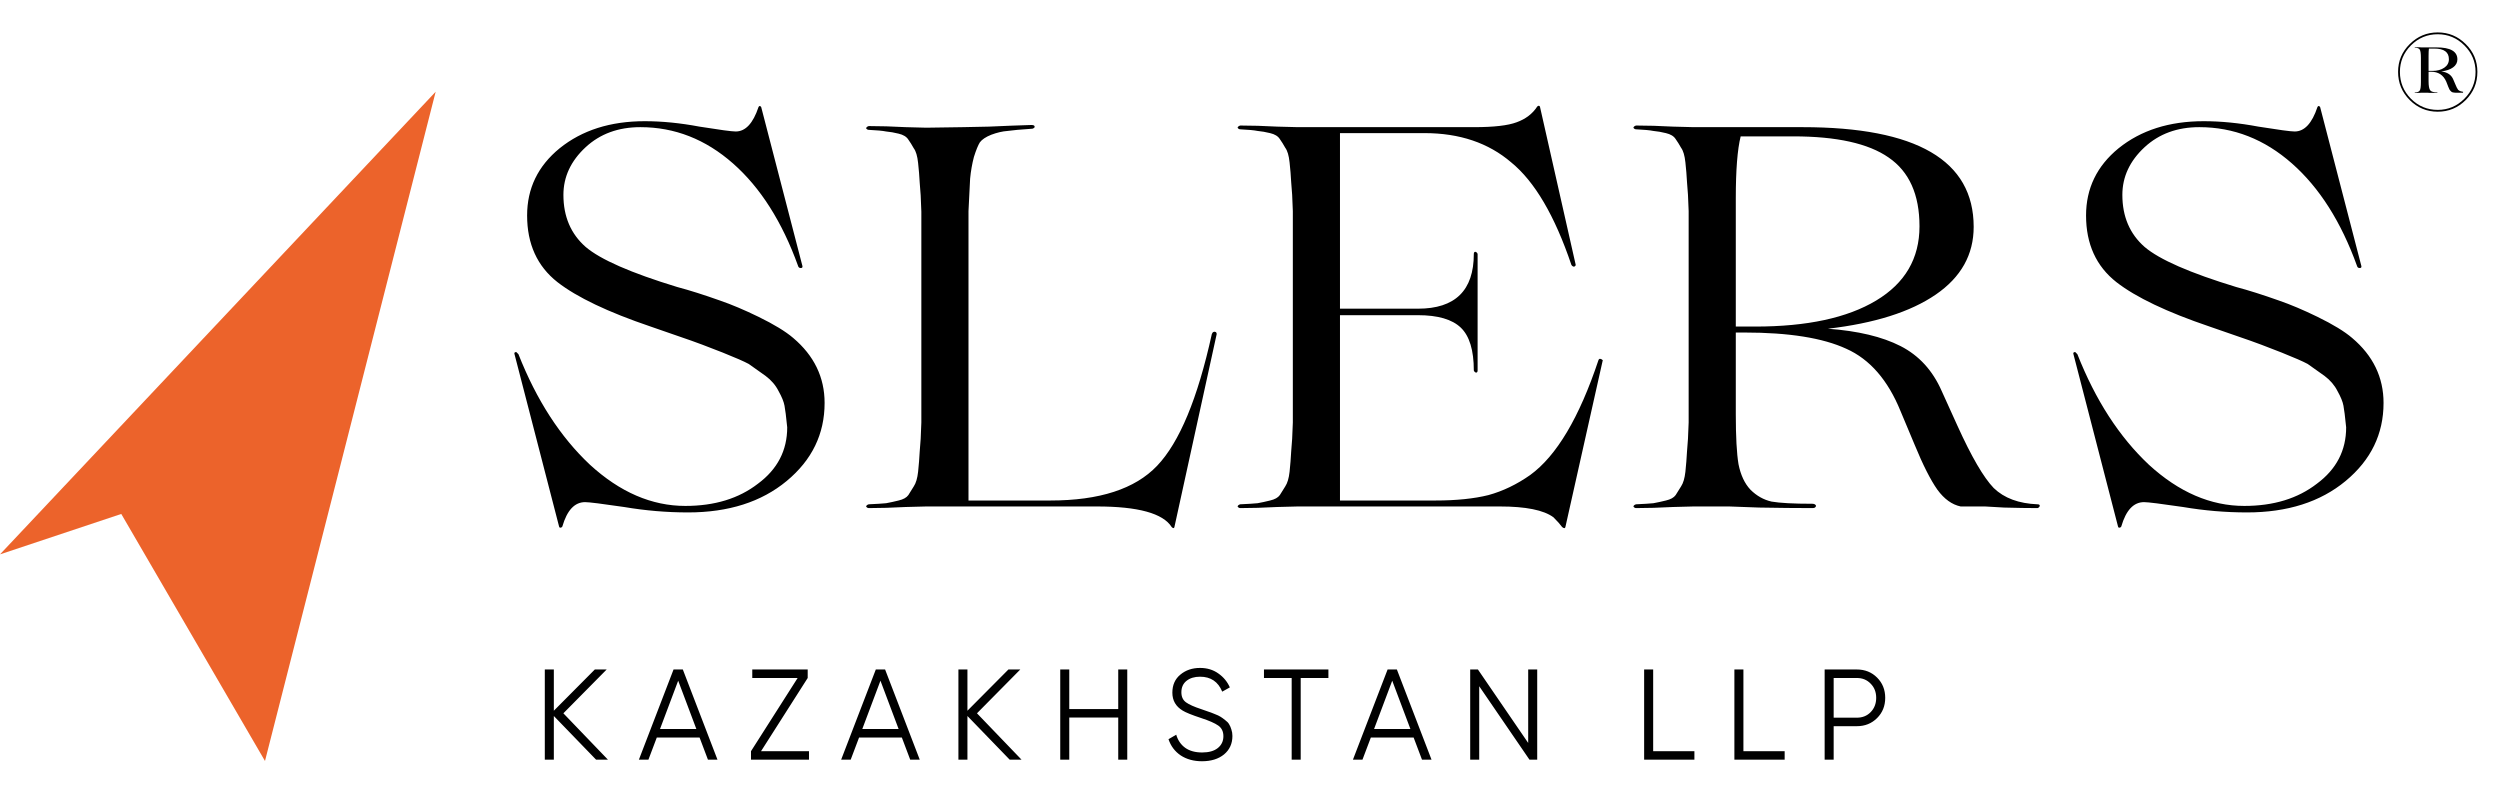
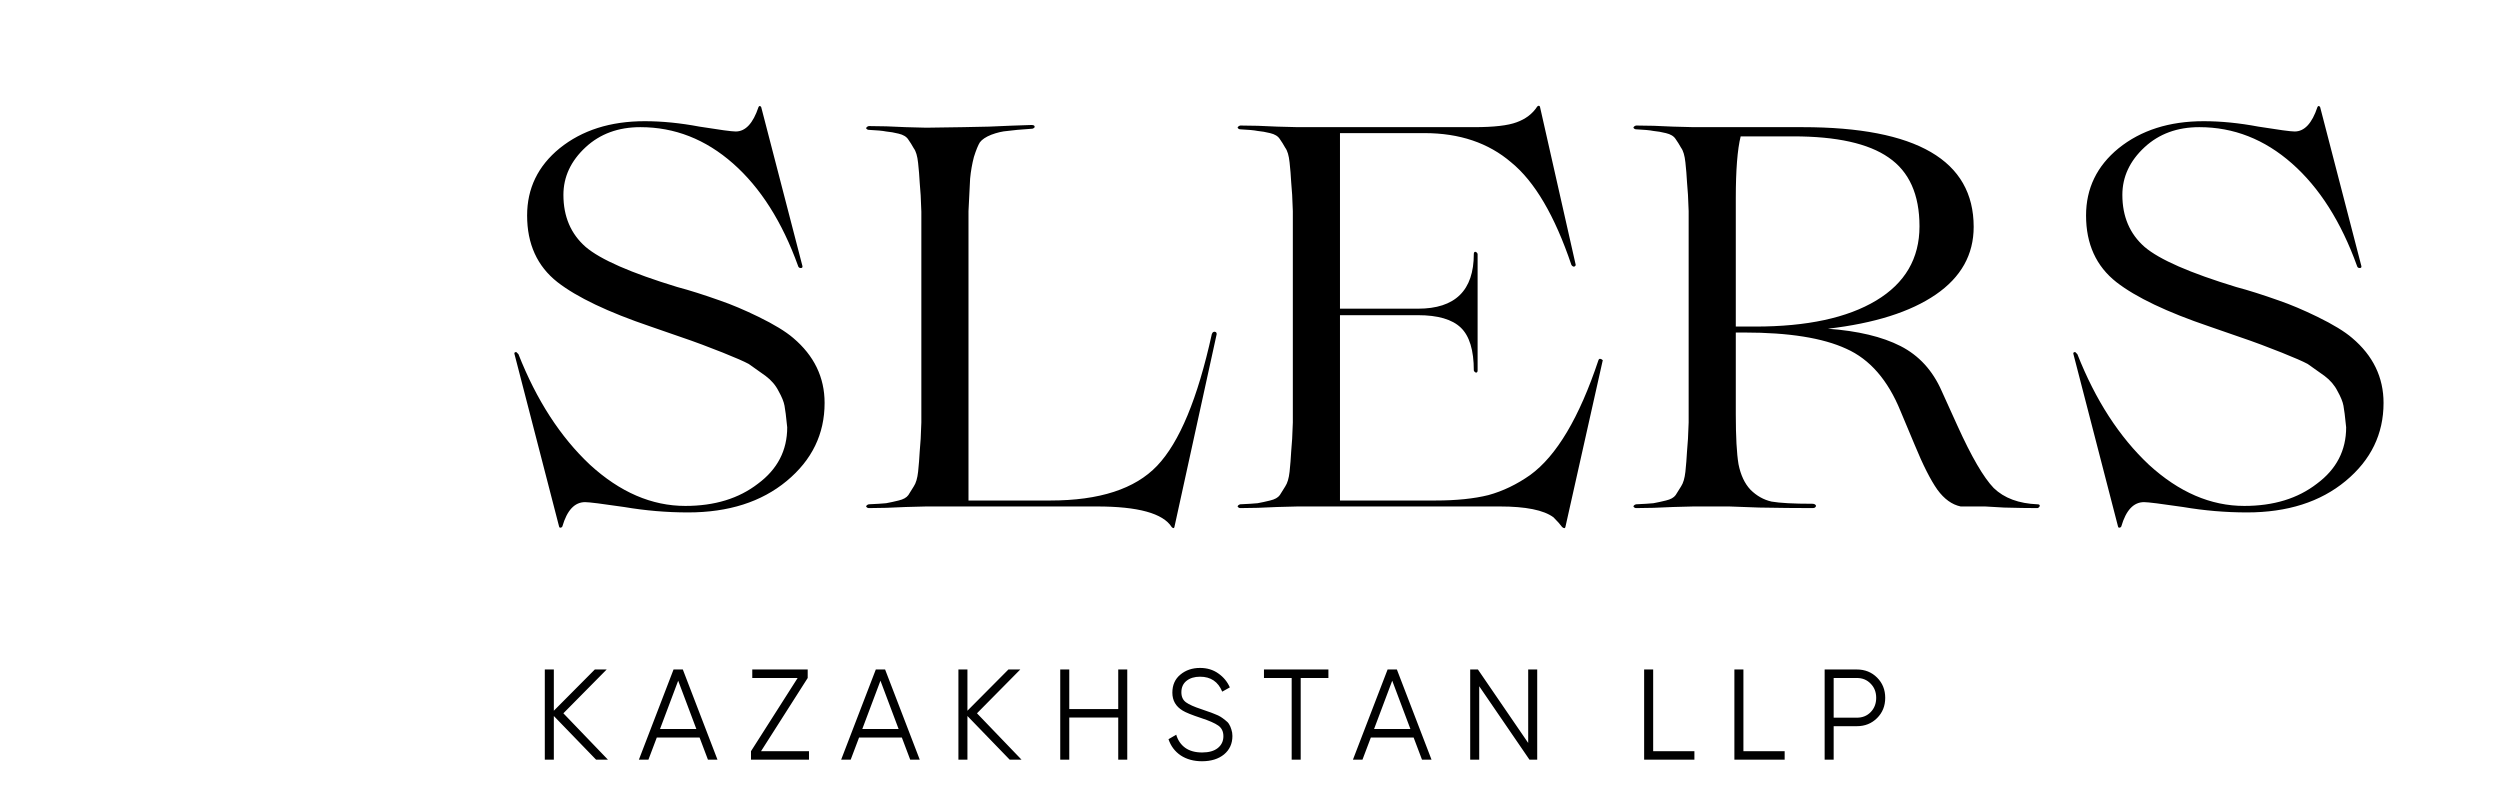
<svg xmlns="http://www.w3.org/2000/svg" width="232" height="74" viewBox="0 0 232 74" fill="none">
  <path d="M63.851 47.553C61.873 47.553 59.895 47.386 57.917 47.05C55.873 46.749 54.666 46.598 54.297 46.598C53.325 46.598 52.621 47.352 52.185 48.861C52.151 48.928 52.101 48.961 52.034 48.961C51.967 48.995 51.917 48.961 51.883 48.861L47.76 32.92C47.693 32.752 47.743 32.669 47.911 32.669L48.112 32.87C49.788 37.127 52.001 40.547 54.749 43.128C57.532 45.676 60.482 46.95 63.6 46.95C66.315 46.95 68.561 46.263 70.338 44.888C72.148 43.547 73.053 41.804 73.053 39.658C72.953 38.653 72.869 37.982 72.802 37.647C72.735 37.278 72.551 36.825 72.249 36.289C71.981 35.753 71.578 35.283 71.042 34.881C70.204 34.278 69.684 33.909 69.483 33.775C69.047 33.54 68.243 33.188 67.07 32.719C65.527 32.115 64.555 31.747 64.153 31.613L60.382 30.305C56.426 28.964 53.543 27.59 51.732 26.182C49.855 24.707 48.916 22.645 48.916 19.997C48.916 17.482 49.922 15.404 51.934 13.761C54.012 12.085 56.644 11.247 59.828 11.247C61.438 11.247 63.13 11.415 64.907 11.75C66.784 12.051 67.908 12.202 68.276 12.202C69.181 12.202 69.885 11.448 70.388 9.939C70.422 9.872 70.455 9.839 70.489 9.839C70.556 9.839 70.606 9.872 70.64 9.939L74.462 24.673C74.495 24.807 74.445 24.874 74.311 24.874C74.177 24.874 74.093 24.807 74.059 24.673C72.584 20.583 70.573 17.415 68.025 15.169C65.477 12.923 62.611 11.8 59.426 11.8C57.381 11.8 55.688 12.42 54.347 13.661C52.973 14.934 52.285 16.41 52.285 18.086C52.285 20.097 52.973 21.706 54.347 22.913C55.722 24.087 58.554 25.327 62.846 26.634C63.985 26.936 65.309 27.355 66.818 27.891C67.891 28.26 69.081 28.763 70.388 29.4C71.83 30.104 72.903 30.758 73.607 31.361C75.551 33.004 76.523 35.015 76.523 37.395C76.523 40.279 75.35 42.692 73.003 44.637C70.656 46.581 67.606 47.553 63.851 47.553ZM89.876 19.594V46.447H97.469C102.029 46.447 105.331 45.374 107.376 43.229C109.454 41.05 111.147 36.976 112.455 31.009C112.488 30.909 112.538 30.841 112.606 30.808C112.673 30.774 112.74 30.774 112.807 30.808C112.874 30.841 112.907 30.909 112.907 31.009L108.985 48.911C108.951 49.045 108.868 49.045 108.734 48.911C107.929 47.637 105.616 47 101.794 47H85.954C85.921 47 85.284 47.017 84.043 47.05C82.803 47.117 81.663 47.151 80.624 47.151C80.523 47.151 80.439 47.101 80.372 47C80.406 46.899 80.49 46.832 80.624 46.799C81.361 46.765 81.898 46.732 82.233 46.698C82.602 46.631 82.987 46.547 83.389 46.447C83.825 46.346 84.127 46.179 84.295 45.944C84.462 45.676 84.63 45.408 84.797 45.139C84.999 44.838 85.133 44.385 85.2 43.782C85.267 43.145 85.317 42.508 85.351 41.871C85.418 41.234 85.468 40.346 85.501 39.206V19.645C85.468 18.505 85.418 17.616 85.351 16.979C85.317 16.343 85.267 15.722 85.2 15.119C85.133 14.482 84.999 14.029 84.797 13.761C84.63 13.459 84.462 13.191 84.295 12.957C84.127 12.688 83.825 12.504 83.389 12.403C82.987 12.303 82.602 12.236 82.233 12.202C81.898 12.135 81.361 12.085 80.624 12.051C80.523 12.051 80.439 12.001 80.372 11.901C80.406 11.8 80.49 11.733 80.624 11.699C81.663 11.699 82.803 11.733 84.043 11.8C85.284 11.834 85.921 11.85 85.954 11.85L89.374 11.8C89.541 11.8 90.346 11.783 91.787 11.75C93.262 11.683 94.57 11.632 95.71 11.599C95.911 11.599 96.011 11.649 96.011 11.75C96.045 11.783 96.011 11.834 95.911 11.901C95.877 11.934 95.81 11.951 95.71 11.951C94.704 12.018 93.966 12.085 93.497 12.152C93.028 12.185 92.525 12.303 91.988 12.504C91.486 12.705 91.133 12.94 90.932 13.208C90.765 13.476 90.58 13.929 90.379 14.566C90.212 15.203 90.094 15.873 90.027 16.577C89.994 17.281 89.943 18.287 89.876 19.594ZM148.336 33.423C148.403 33.255 148.537 33.255 148.738 33.423L145.268 48.911C145.235 49.045 145.134 49.045 144.967 48.911C144.799 48.676 144.531 48.374 144.162 48.006C143.257 47.335 141.598 47 139.184 47H120.427C120.394 47 119.757 47.017 118.516 47.05C117.276 47.117 116.136 47.151 115.097 47.151C114.996 47.151 114.913 47.101 114.846 47C114.879 46.899 114.963 46.832 115.097 46.799C115.835 46.765 116.371 46.732 116.706 46.698C117.075 46.631 117.46 46.547 117.863 46.447C118.299 46.346 118.6 46.179 118.768 45.944C118.936 45.676 119.103 45.408 119.271 45.139C119.472 44.838 119.606 44.385 119.673 43.782C119.74 43.145 119.79 42.508 119.824 41.871C119.891 41.234 119.941 40.346 119.975 39.206V19.594C119.941 18.454 119.891 17.566 119.824 16.929C119.79 16.292 119.74 15.672 119.673 15.069C119.606 14.432 119.472 13.979 119.271 13.711C119.103 13.409 118.936 13.141 118.768 12.906C118.6 12.638 118.299 12.454 117.863 12.353C117.46 12.253 117.075 12.185 116.706 12.152C116.371 12.085 115.835 12.035 115.097 12.001C114.996 12.001 114.913 11.951 114.846 11.85C114.879 11.75 114.963 11.683 115.097 11.649C116.136 11.649 117.276 11.683 118.516 11.75C119.757 11.783 120.394 11.8 120.427 11.8L136.82 11.8C138.631 11.8 139.938 11.649 140.743 11.347C141.581 11.046 142.218 10.56 142.654 9.889C142.754 9.789 142.838 9.789 142.905 9.889L146.224 24.573C146.224 24.64 146.19 24.69 146.123 24.723C146.09 24.757 146.039 24.757 145.972 24.723C145.905 24.69 145.855 24.64 145.822 24.573C144.279 20.013 142.419 16.845 140.24 15.069C138.128 13.258 135.446 12.353 132.194 12.353L124.35 12.353V28.646H131.591C135.044 28.646 136.77 26.953 136.77 23.567C136.77 23.433 136.82 23.366 136.921 23.366C137.022 23.399 137.089 23.466 137.122 23.567V34.378C137.122 34.512 137.072 34.579 136.971 34.579C136.871 34.546 136.804 34.479 136.77 34.378C136.77 32.501 136.368 31.177 135.563 30.406C134.759 29.635 133.435 29.249 131.591 29.249H124.35V46.447H133.2C135.144 46.447 136.787 46.279 138.128 45.944C139.469 45.575 140.759 44.955 142 44.083C144.447 42.307 146.559 38.753 148.336 33.423ZM189.091 46.799C189.225 46.799 189.292 46.849 189.292 46.95C189.258 47.05 189.191 47.117 189.091 47.151C188.186 47.151 187.146 47.134 185.973 47.101L184.213 47H181.95C181.146 46.832 180.425 46.313 179.788 45.441C179.151 44.536 178.447 43.145 177.676 41.267L176.369 38.15C175.195 35.267 173.519 33.339 171.34 32.367C169.161 31.361 166.01 30.858 161.886 30.858H161.082V38.451C161.082 40.53 161.166 42.072 161.333 43.078C161.534 44.083 161.903 44.871 162.439 45.441C163.009 46.011 163.663 46.38 164.401 46.547C165.172 46.681 166.429 46.749 168.172 46.749C168.306 46.749 168.407 46.782 168.474 46.849C168.541 46.916 168.541 46.983 168.474 47.05C168.44 47.117 168.34 47.151 168.172 47.151C166.697 47.151 165.054 47.134 163.244 47.101L160.478 47H157.159C157.126 47 156.489 47.017 155.249 47.05C154.008 47.117 152.868 47.151 151.829 47.151C151.729 47.151 151.645 47.101 151.578 47C151.611 46.899 151.695 46.832 151.829 46.799C152.567 46.765 153.103 46.732 153.438 46.698C153.807 46.631 154.193 46.547 154.595 46.447C155.031 46.346 155.332 46.179 155.5 45.944C155.668 45.676 155.835 45.408 156.003 45.139C156.204 44.838 156.338 44.385 156.405 43.782C156.472 43.145 156.522 42.508 156.556 41.871C156.623 41.234 156.673 40.346 156.707 39.206V19.594C156.673 18.454 156.623 17.566 156.556 16.929C156.522 16.292 156.472 15.672 156.405 15.069C156.338 14.432 156.204 13.979 156.003 13.711C155.835 13.409 155.668 13.141 155.5 12.906C155.332 12.638 155.031 12.454 154.595 12.353C154.193 12.253 153.807 12.185 153.438 12.152C153.103 12.085 152.567 12.035 151.829 12.001C151.729 12.001 151.645 11.951 151.578 11.85C151.611 11.75 151.695 11.683 151.829 11.649C152.868 11.649 154.008 11.683 155.249 11.75C156.489 11.783 157.126 11.8 157.159 11.8H167.267C177.86 11.8 183.157 14.884 183.157 21.053C183.157 23.634 181.984 25.729 179.637 27.338C177.29 28.947 173.955 30.003 169.63 30.506C172.413 30.707 174.659 31.244 176.369 32.115C178.078 32.987 179.352 34.378 180.19 36.289L181.649 39.507C182.956 42.391 184.079 44.318 185.018 45.29C185.99 46.229 187.348 46.732 189.091 46.799ZM166.412 12.655H161.534C161.233 13.862 161.082 15.773 161.082 18.387V30.305H162.892C167.686 30.305 171.424 29.501 174.106 27.891C176.788 26.282 178.129 23.986 178.129 21.002C178.129 18.052 177.173 15.923 175.262 14.616C173.385 13.309 170.435 12.655 166.412 12.655ZM208.521 47.553C206.543 47.553 204.565 47.386 202.587 47.05C200.542 46.749 199.335 46.598 198.966 46.598C197.994 46.598 197.29 47.352 196.854 48.861C196.821 48.928 196.771 48.961 196.704 48.961C196.637 48.995 196.586 48.961 196.553 48.861L192.429 32.92C192.362 32.752 192.413 32.669 192.58 32.669L192.781 32.87C194.458 37.127 196.67 40.547 199.419 43.128C202.202 45.676 205.152 46.95 208.269 46.95C210.985 46.95 213.231 46.263 215.008 44.888C216.818 43.547 217.723 41.804 217.723 39.658C217.622 38.653 217.539 37.982 217.472 37.647C217.405 37.278 217.22 36.825 216.918 36.289C216.65 35.753 216.248 35.283 215.712 34.881C214.874 34.278 214.354 33.909 214.153 33.775C213.717 33.54 212.912 33.188 211.739 32.719C210.197 32.115 209.225 31.747 208.822 31.613L205.051 30.305C201.095 28.964 198.212 27.59 196.402 26.182C194.525 24.707 193.586 22.645 193.586 19.997C193.586 17.482 194.592 15.404 196.603 13.761C198.682 12.085 201.313 11.247 204.498 11.247C206.107 11.247 207.8 11.415 209.577 11.75C211.454 12.051 212.577 12.202 212.946 12.202C213.851 12.202 214.555 11.448 215.058 9.939C215.091 9.872 215.125 9.839 215.158 9.839C215.226 9.839 215.276 9.872 215.309 9.939L219.131 24.673C219.165 24.807 219.114 24.874 218.98 24.874C218.846 24.874 218.762 24.807 218.729 24.673C217.254 20.583 215.242 17.415 212.694 15.169C210.147 12.923 207.28 11.8 204.096 11.8C202.051 11.8 200.358 12.42 199.017 13.661C197.642 14.934 196.955 16.41 196.955 18.086C196.955 20.097 197.642 21.706 199.017 22.913C200.391 24.087 203.224 25.327 207.515 26.634C208.655 26.936 209.979 27.355 211.488 27.891C212.56 28.26 213.75 28.763 215.058 29.4C216.499 30.104 217.572 30.758 218.276 31.361C220.221 33.004 221.193 35.015 221.193 37.395C221.193 40.279 220.019 42.692 217.673 44.637C215.326 46.581 212.275 47.553 208.521 47.553Z" fill="black" />
  <path d="M56.419 70.5H55.319L51.396 66.445V70.5H50.558V62.128H51.396V65.955L55.199 62.128H56.299L52.281 66.194L56.419 70.5ZM65.698 70.5L64.921 68.443H60.95L60.173 70.5H59.288L62.505 62.128H63.366L66.583 70.5H65.698ZM61.249 67.653H64.622L62.935 63.168L61.249 67.653ZM70.624 69.711H75.074V70.5H69.692V69.711L74.021 62.917H69.811V62.128H74.954V62.917L70.624 69.711ZM84.469 70.5L83.692 68.443H79.721L78.943 70.5H78.058L81.275 62.128H82.137L85.354 70.5H84.469ZM80.02 67.653H83.392L81.706 63.168L80.02 67.653ZM94.801 70.5H93.701L89.778 66.445V70.5H88.941V62.128H89.778V65.955L93.581 62.128H94.682L90.663 66.194L94.801 70.5ZM103.772 62.128H104.61V70.5H103.772V66.589H99.228V70.5H98.39V62.128H99.228V65.8H103.772V62.128ZM111.546 70.644C110.78 70.644 110.122 70.464 109.572 70.105C109.03 69.739 108.651 69.236 108.436 68.598L109.154 68.18C109.305 68.698 109.584 69.105 109.991 69.4C110.397 69.687 110.92 69.83 111.558 69.83C112.18 69.83 112.662 69.695 113.005 69.424C113.356 69.144 113.531 68.778 113.531 68.323C113.531 67.885 113.372 67.554 113.053 67.331C112.734 67.107 112.207 66.876 111.474 66.637C110.605 66.35 110.031 66.118 109.752 65.943C109.114 65.56 108.795 65.006 108.795 64.281C108.795 63.571 109.042 63.013 109.536 62.606C110.031 62.192 110.641 61.984 111.366 61.984C112.02 61.984 112.586 62.156 113.065 62.499C113.543 62.833 113.898 63.264 114.129 63.79L113.423 64.185C113.041 63.26 112.355 62.798 111.366 62.798C110.848 62.798 110.429 62.925 110.11 63.18C109.791 63.435 109.632 63.79 109.632 64.245C109.632 64.659 109.776 64.97 110.063 65.178C110.35 65.385 110.824 65.596 111.486 65.812C111.789 65.915 112.004 65.991 112.132 66.039C112.267 66.079 112.459 66.15 112.706 66.254C112.961 66.35 113.148 66.438 113.268 66.517C113.388 66.589 113.531 66.693 113.698 66.828C113.874 66.956 113.998 67.087 114.069 67.223C114.149 67.35 114.217 67.51 114.273 67.701C114.336 67.885 114.368 68.084 114.368 68.299C114.368 69.009 114.109 69.579 113.591 70.01C113.073 70.432 112.391 70.644 111.546 70.644ZM123.276 62.128V62.917H120.705V70.5H119.867V62.917H117.296V62.128H123.276ZM131.962 70.5L131.185 68.443H127.214L126.436 70.5H125.551L128.769 62.128H129.63L132.847 70.5H131.962ZM127.513 67.653H130.886L129.199 63.168L127.513 67.653ZM141.816 62.128H142.653V70.5H141.936L137.271 63.683V70.5H136.434V62.128H137.151L141.816 68.945V62.128ZM153.414 69.711H157.241V70.5H152.576V62.128H153.414V69.711ZM161.789 69.711H165.616V70.5H160.951V62.128H161.789V69.711ZM172.317 62.128C173.066 62.128 173.692 62.379 174.194 62.881C174.697 63.384 174.948 64.01 174.948 64.759C174.948 65.509 174.697 66.135 174.194 66.637C173.692 67.139 173.066 67.39 172.317 67.39H170.164V70.5H169.327V62.128H172.317ZM172.317 66.601C172.835 66.601 173.261 66.43 173.596 66.087C173.939 65.736 174.111 65.293 174.111 64.759C174.111 64.225 173.939 63.786 173.596 63.443C173.261 63.093 172.835 62.917 172.317 62.917H170.164V66.601H172.317Z" fill="black" />
-   <path d="M40.43 8.514L-0.001 51.445L11.253 47.694L24.591 70.619L40.43 8.514Z" fill="#EC632B" />
-   <path d="M229.901 6.672C229.901 7.692 229.54 8.563 228.819 9.285C228.098 10.006 227.232 10.367 226.222 10.367C225.212 10.367 224.346 10.006 223.624 9.285C222.903 8.563 222.542 7.692 222.542 6.672C222.542 5.662 222.903 4.801 223.624 4.09C224.346 3.369 225.212 3.008 226.222 3.008C227.232 3.008 228.098 3.369 228.819 4.09C229.54 4.801 229.901 5.662 229.901 6.672ZM226.222 10.197C227.18 10.197 228.005 9.852 228.695 9.161C229.386 8.47 229.731 7.641 229.731 6.672C229.731 5.724 229.386 4.904 228.695 4.214C228.005 3.523 227.18 3.178 226.222 3.178C225.253 3.178 224.423 3.523 223.733 4.214C223.052 4.904 222.712 5.724 222.712 6.672C222.712 7.641 223.052 8.47 223.733 9.161C224.423 9.852 225.253 10.197 226.222 10.197ZM227.66 7.368L227.845 7.801C227.948 8.058 228.036 8.233 228.108 8.326C228.19 8.419 228.335 8.481 228.541 8.512H228.572V8.604H227.86C227.809 8.604 227.757 8.599 227.706 8.589C227.654 8.579 227.608 8.568 227.567 8.558C227.536 8.548 227.5 8.522 227.459 8.481C227.428 8.44 227.402 8.414 227.381 8.403C227.361 8.383 227.335 8.347 227.304 8.295C227.283 8.233 227.268 8.197 227.258 8.187C227.247 8.166 227.227 8.12 227.196 8.048C227.165 7.976 227.149 7.935 227.149 7.924L227.01 7.569C226.742 6.961 226.273 6.657 225.603 6.657H225.371V7.538C225.371 7.971 225.423 8.254 225.526 8.388C225.629 8.512 225.851 8.574 226.191 8.574V8.62C226.067 8.62 225.938 8.62 225.804 8.62C225.67 8.62 225.552 8.62 225.449 8.62C225.356 8.61 225.304 8.604 225.294 8.604H224.707L224.49 8.62C224.336 8.62 224.202 8.62 224.088 8.62V8.574C224.325 8.574 224.48 8.517 224.552 8.403C224.624 8.29 224.66 8.032 224.66 7.63V5.373C224.66 4.971 224.624 4.714 224.552 4.6C224.48 4.487 224.325 4.43 224.088 4.43V4.384C224.202 4.384 224.336 4.384 224.49 4.384L224.707 4.399H226.114C227.402 4.399 228.046 4.77 228.046 5.512C228.046 5.811 227.912 6.059 227.644 6.255C227.376 6.45 227.01 6.574 226.546 6.626C227.113 6.698 227.484 6.945 227.66 7.368ZM225.371 5.188V6.579H225.742C226.175 6.579 226.536 6.481 226.825 6.285C227.113 6.09 227.258 5.827 227.258 5.497C227.258 4.837 226.809 4.508 225.913 4.508H225.402C225.382 4.652 225.371 4.879 225.371 5.188Z" fill="black" />
</svg>